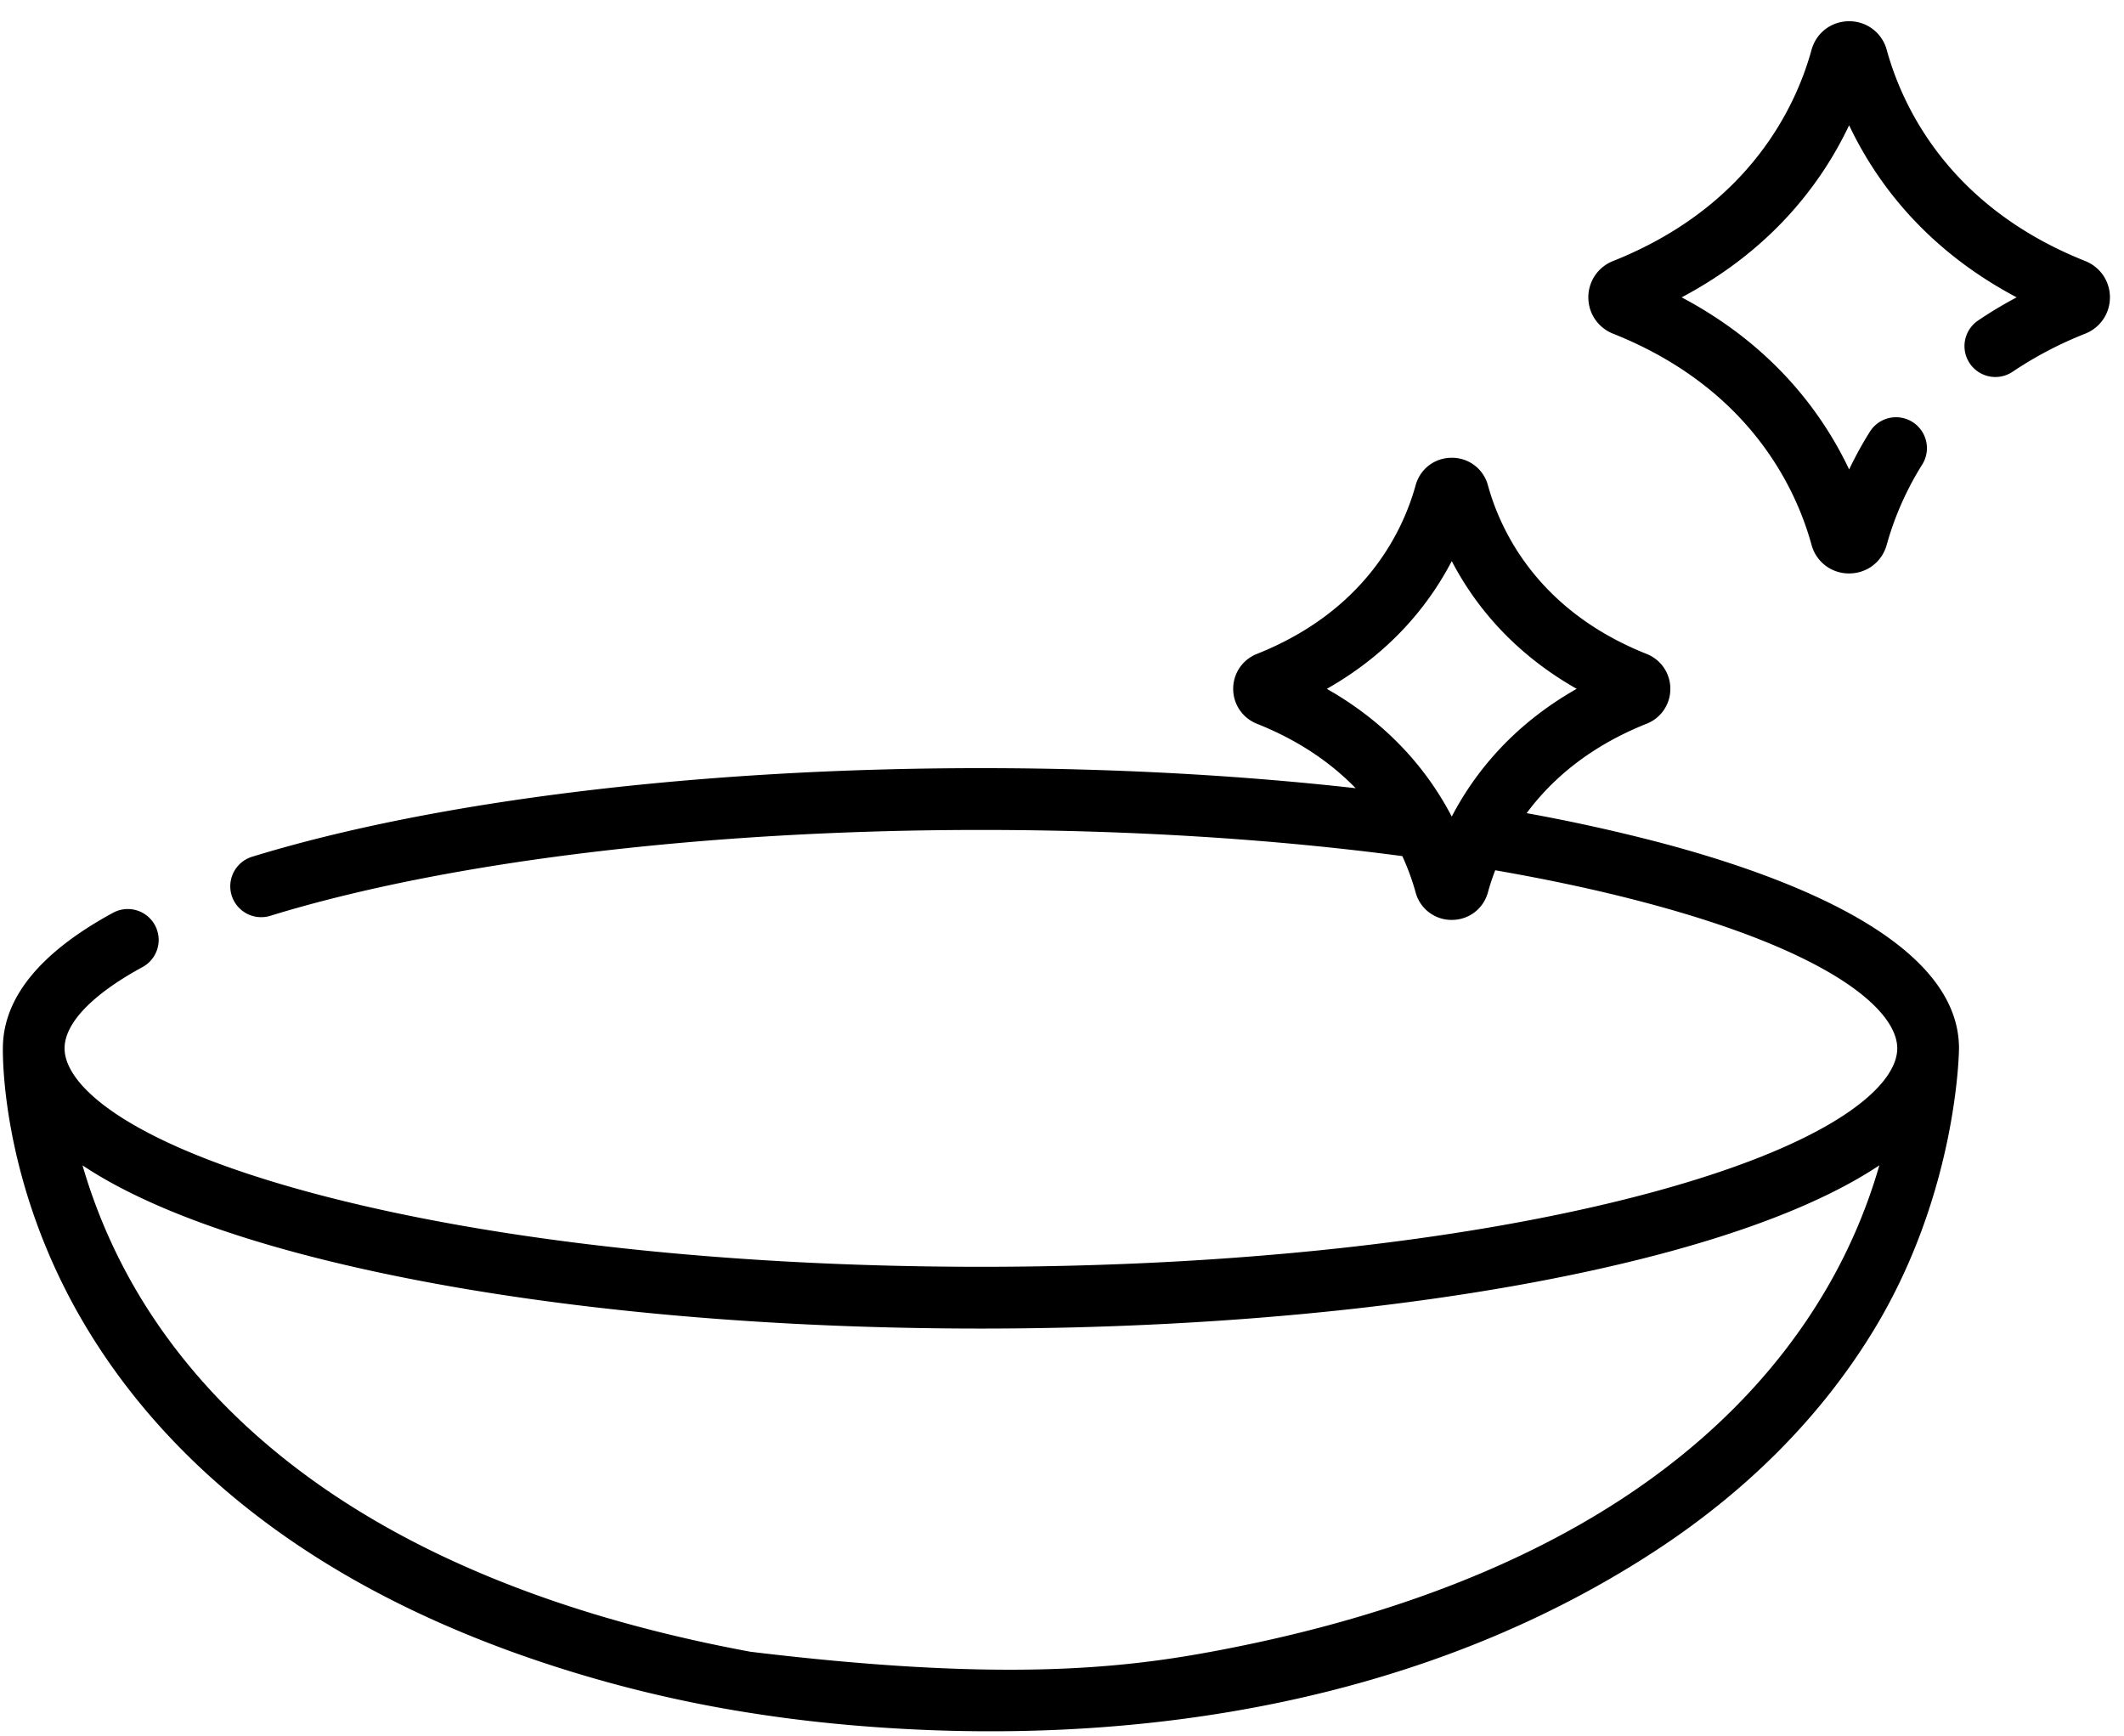
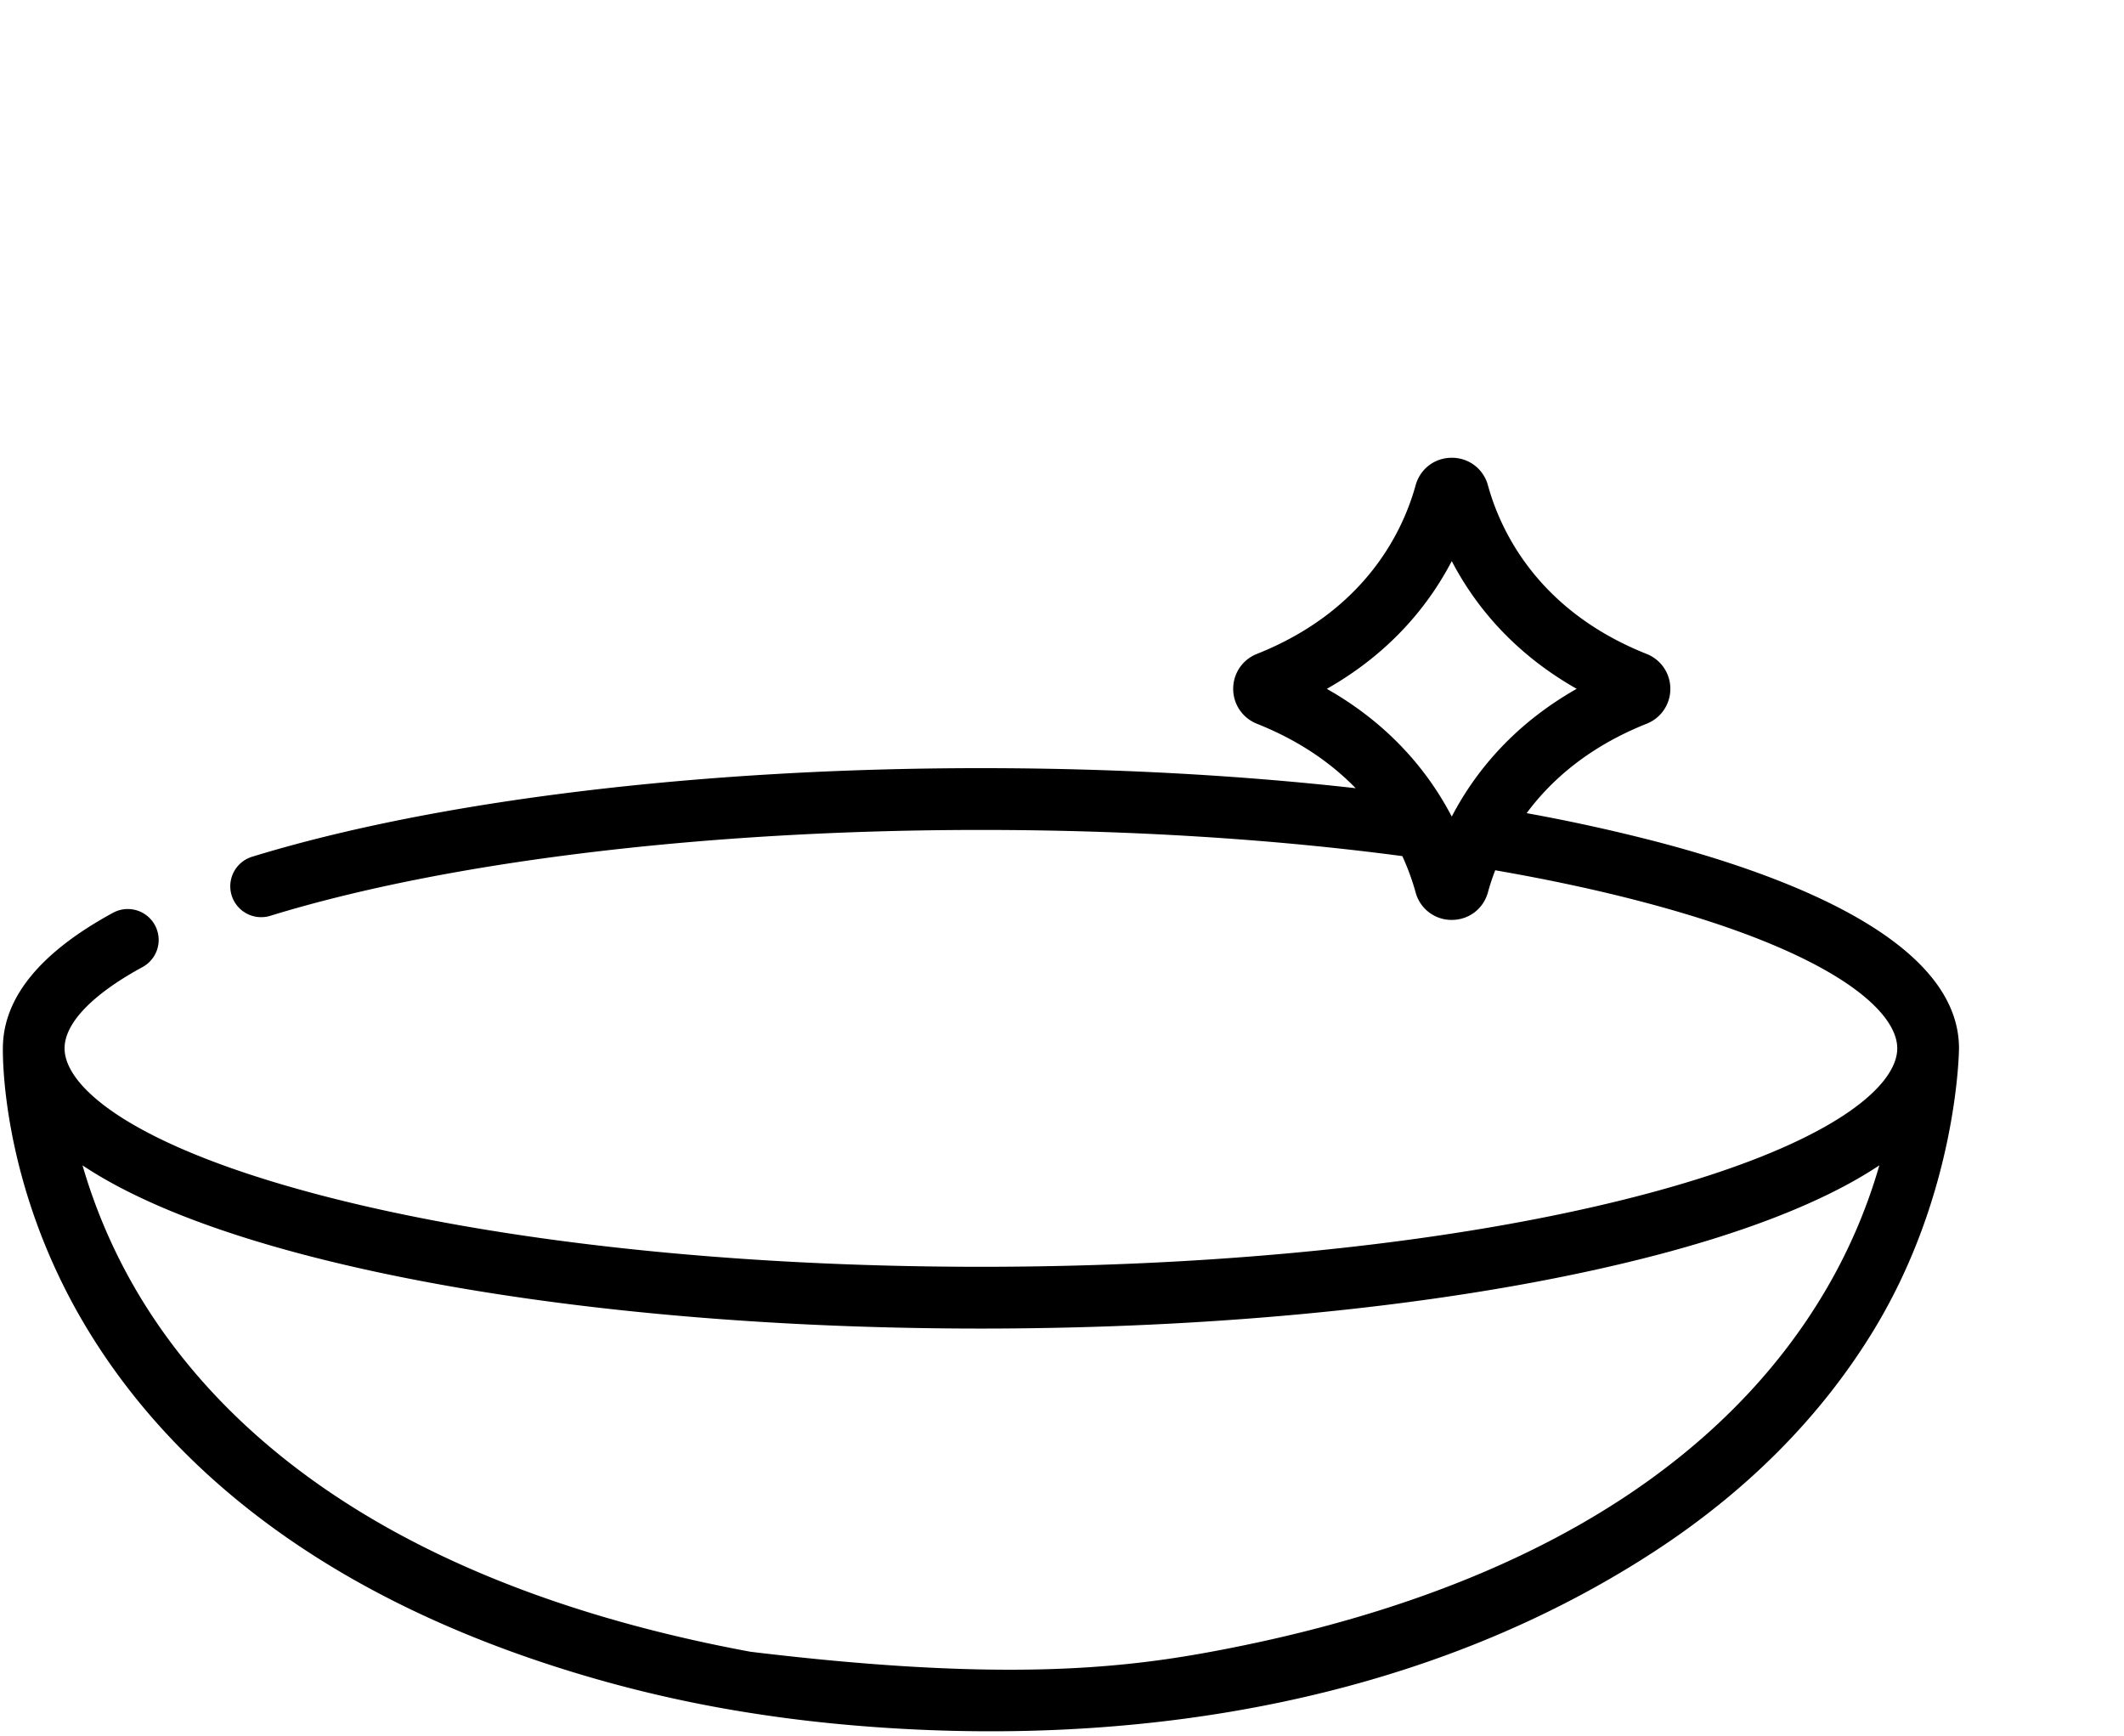
<svg xmlns="http://www.w3.org/2000/svg" width="82" height="67" viewBox="0 0 82 67">
  <g>
    <g>
      <g>
        <path d="M62.534 57.91c-4.186 2.722-9.505 4.692-15.81 5.855-3.638.671-8.307 1.135-17.747-.006-6.245-1.156-11.522-3.104-15.686-5.791-3.302-2.13-5.916-4.729-7.77-7.724a21.268 21.268 0 0 1-2.335-5.26c2.313 1.543 5.575 2.665 8.522 3.441 7.003 1.843 16.294 2.858 26.161 2.858 9.868 0 19.159-1.015 26.162-2.858 2.948-.776 6.212-1.9 8.524-3.443a20.956 20.956 0 0 1-2.265 5.14c-1.842 3.02-4.452 5.64-7.756 7.789zm-6.487-26.39c-.856-1.643-2.321-3.512-4.823-4.93 2.502-1.42 3.967-3.288 4.823-4.931.857 1.643 2.322 3.512 4.823 4.93-2.501 1.419-3.966 3.288-4.823 4.931zm19.583 8.947c0-4.054-6.307-6.565-11.6-7.958a69.004 69.004 0 0 0-5.092-1.121c.941-1.27 2.393-2.56 4.632-3.451.557-.221.916-.75.916-1.347 0-.598-.36-1.127-.916-1.348-4.236-1.685-5.656-4.8-6.126-6.508a1.434 1.434 0 0 0-1.397-1.064c-.66 0-1.22.428-1.396 1.065-.47 1.706-1.89 4.821-6.127 6.507-.556.221-.915.75-.915 1.347s.36 1.126.915 1.348c1.672.665 2.903 1.552 3.813 2.488-4.52-.507-9.417-.774-14.468-.774-10.808 0-21.064 1.247-28.136 3.42a1.192 1.192 0 1 0 .7 2.28c6.855-2.107 16.855-3.315 27.436-3.315 5.75 0 11.29.35 16.27 1.01.238.52.402.998.512 1.399a1.434 1.434 0 0 0 1.396 1.064c.66 0 1.222-.428 1.397-1.065.07-.255.162-.543.281-.851 2.031.352 3.941.76 5.699 1.223 7.242 1.905 9.822 4.169 9.822 5.651 0 1.483-2.58 3.746-9.822 5.652-6.81 1.792-15.886 2.78-25.555 2.78-9.668 0-18.743-.988-25.554-2.78-7.242-1.906-9.822-4.17-9.822-5.652 0-.969 1.069-2.083 3.01-3.138a1.192 1.192 0 0 0-1.14-2.095C1.578 36.748.15 38.482.112 40.388c0 .01-.184 5.268 3.298 10.977 2.03 3.326 4.887 6.201 8.493 8.545 2.447 1.592 5.102 2.848 7.843 3.844a49.654 49.654 0 0 0 9.279 2.375c1.605.252 3.22.429 4.84.543 10.325.73 21.153-1.03 29.97-6.762 3.605-2.344 6.462-5.22 8.49-8.545 3.272-5.363 3.305-10.884 3.305-10.898z" />
      </g>
      <g>
-         <path d="M80.504 10.076c-5.297-2.107-7.075-6.01-7.664-8.15A1.491 1.491 0 0 0 71.388.82c-.686 0-1.27.445-1.452 1.107-.588 2.139-2.367 6.042-7.664 8.15-.578.23-.952.78-.952 1.4 0 .622.374 1.171.952 1.402 5.298 2.107 7.076 6.01 7.664 8.149a1.49 1.49 0 0 0 1.452 1.107c.686 0 1.27-.445 1.452-1.107.205-.744.609-1.885 1.369-3.095a1.192 1.192 0 0 0-2.02-1.269c-.296.472-.563.959-.8 1.457-1.03-2.173-2.94-4.775-6.467-6.643 3.527-1.868 5.436-4.47 6.466-6.643 1.03 2.173 2.94 4.776 6.468 6.643-.52.276-1.018.575-1.49.895a1.192 1.192 0 1 0 1.336 1.975 14.698 14.698 0 0 1 2.803-1.469c.578-.23.952-.78.952-1.401s-.374-1.171-.953-1.402z" />
-       </g>
+         </g>
    </g>
  </g>
</svg>